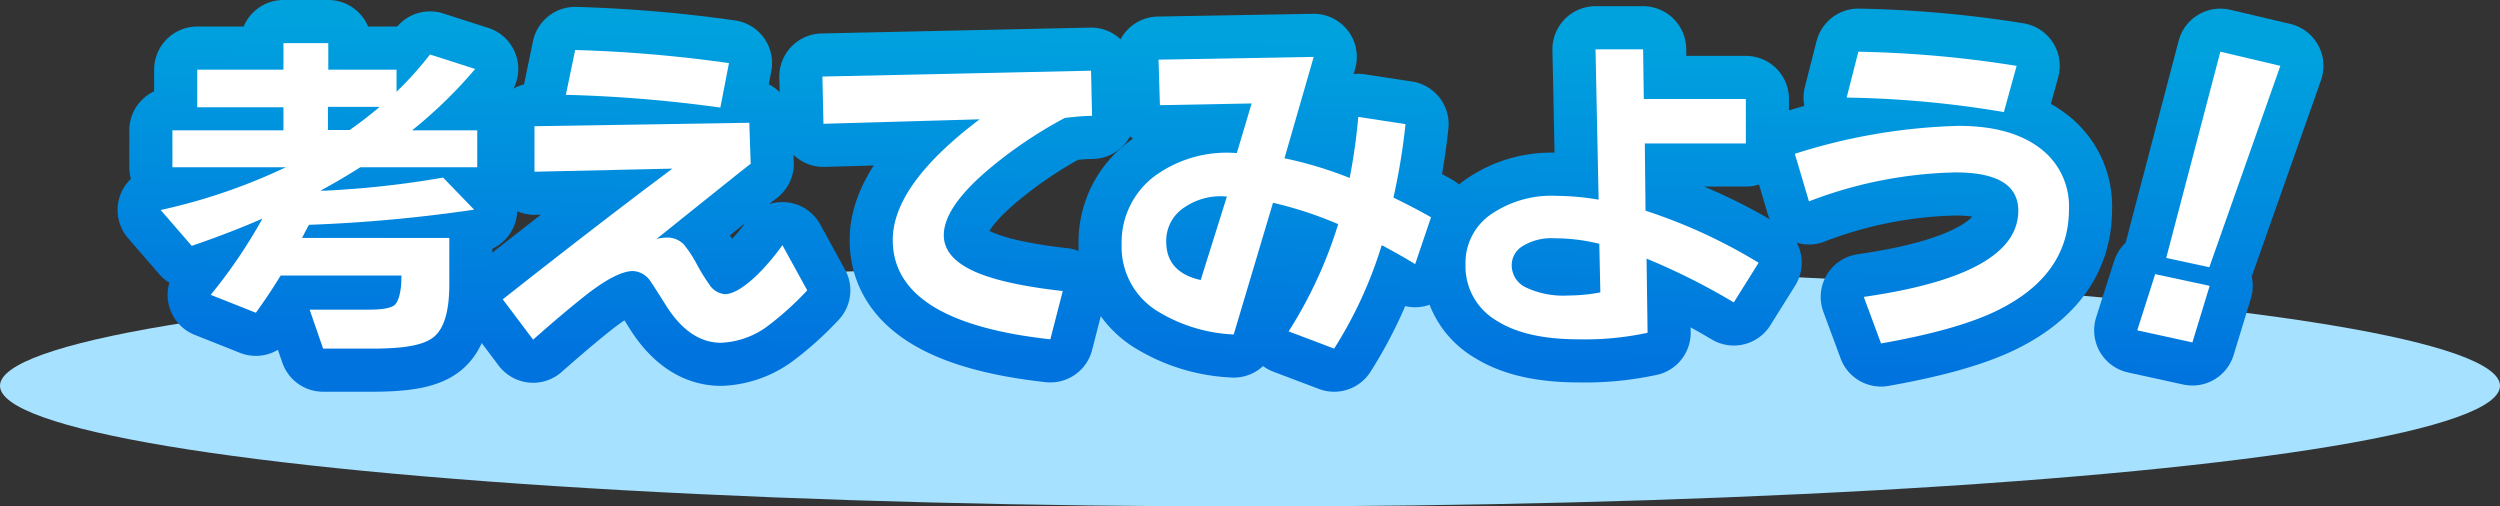
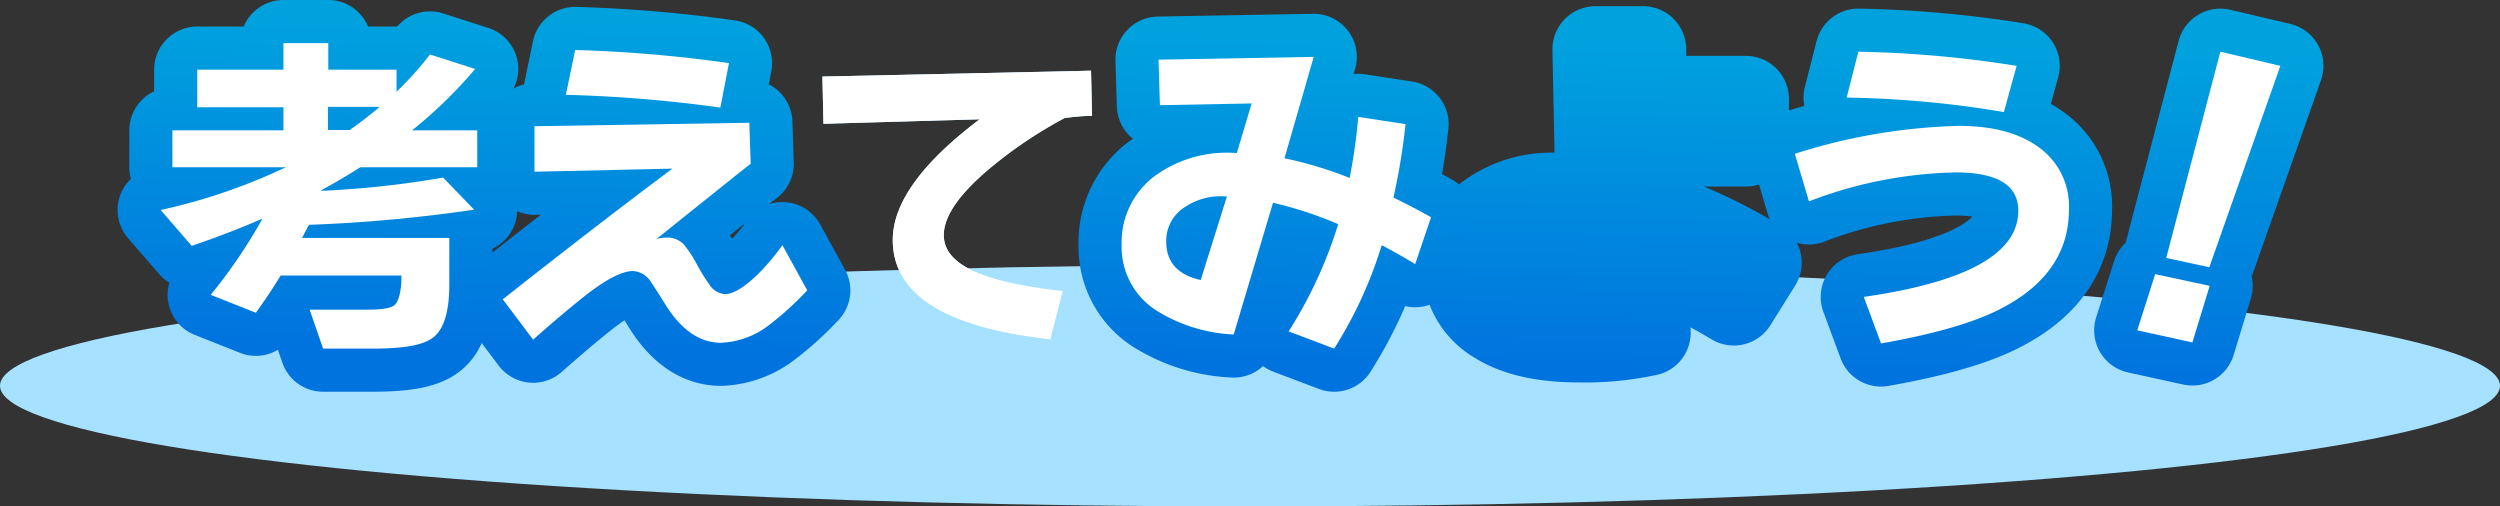
<svg xmlns="http://www.w3.org/2000/svg" width="290" height="58.75" viewBox="0 0 290 58.75">
  <rect x="0" y="0" width="290" height="58.75" fill="#333333" stroke="none" />
  <defs>
    <style>
      .cls-1 {
        fill: #a6e1ff;
      }

      .cls-2 {
        fill: none;
        stroke-linecap: round;
        stroke-linejoin: round;
        stroke-width: 10px;
        stroke: url(#名称未設定グラデーション_15);
      }

      .cls-3 {
        fill: #fff;
      }
    </style>
    <linearGradient id="名称未設定グラデーション_15" data-name="名称未設定グラデーション 15" x1="141.16" y1="42.21" x2="141.83" y2="3.98" gradientUnits="userSpaceOnUse">
      <stop offset="0" stop-color="#0073de" />
      <stop offset="1" stop-color="#00a2de" />
    </linearGradient>
  </defs>
  <g id="レイヤー_2" data-name="レイヤー 2">
    <g id="レイヤー_1-2" data-name="レイヤー 1">
      <g id="title_experiment_letsthink">
        <ellipse class="cls-1" cx="145" cy="44.75" rx="145" ry="14" />
        <g>
          <g>
            <path class="cls-1" d="M35.84,26.08c-.11.19-.38.69-.8,1.52H52.12V33c0,3.12-.62,5.16-1.84,6.12s-3.51,1.32-7.16,1.32H37.48l-1.56-4.52H42.8c1.6,0,2.6-.19,3-.56s.76-1.48.76-3.16v-.24h-14q-1.32,2.16-2.88,4.32l-5.24-2.08a59,59,0,0,0,6-8.84c-2.56,1.12-5.3,2.17-8.2,3.16l-3.6-4.16A67.39,67.39,0,0,0,33.16,19.4H20V15.12H32.88V12.44h-10V8.08h10V5h5.2V8.08H46v2.56a39.82,39.82,0,0,0,3.88-4.32L55.12,8a53.27,53.27,0,0,1-7.32,7.12h7.56V19.4H41.8q-2.4,1.52-4.64,2.72l.52,0A111.23,111.23,0,0,0,51.4,20.6L55,24.32A174.29,174.29,0,0,1,35.84,26.08Zm4.72-11c1.22-.85,2.38-1.75,3.48-2.68h-6v2.68Z" />
            <path class="cls-1" d="M93.64,33.68a35.43,35.43,0,0,1-4.4,4,9.74,9.74,0,0,1-5.6,2.08q-3.72,0-6.48-4.48c-1-1.6-1.59-2.49-1.72-2.68a2.6,2.6,0,0,0-2-1.16q-1.84,0-5.28,2.64-2.56,2-6.32,5.32l-3.52-4.68Q69.63,25.8,78,19.56l-16,.36L62,14.64l24.92-.4L87.08,19q-.6.43-10.92,8.72a5.09,5.09,0,0,1,1.2-.16,2.62,2.62,0,0,1,2,.84,14,14,0,0,1,1.4,2.12A22.41,22.41,0,0,0,82.28,33a2.37,2.37,0,0,0,1.8,1.12c.93,0,2.16-.72,3.68-2.16a26.15,26.15,0,0,0,3-3.52ZM84.56,7.32l-1,5.16A158.19,158.19,0,0,0,65.64,11l1.08-5.2A159.57,159.57,0,0,1,84.56,7.32Z" />
            <path class="cls-1" d="M126.68,13.44c-1,0-2,.11-3.16.24a51,51,0,0,0-8.4,5.6q-5.64,4.63-5.64,8,0,2.52,3.32,4.1t10.48,2.38l-1.44,5.6q-18.27-2-18.28-11.52,0-6.4,10.08-14l-18.12.52L95.4,8.88l31.16-.68Z" />
-             <path class="cls-1" d="M166,25.2l-1.84,5.44c-1-.61-2.26-1.35-3.88-2.2a49.07,49.07,0,0,1-5.52,12l-5.28-2A51,51,0,0,0,155.23,26a45.18,45.18,0,0,0-7.56-2.48L143.11,38.8a18.44,18.44,0,0,1-9-2.8,8.74,8.74,0,0,1-4-7.64,9.59,9.59,0,0,1,3.92-8,14.18,14.18,0,0,1,9.44-2.6L145.19,12l-10.64.2-.16-5.28,18-.32L149,18.36a45.68,45.68,0,0,1,7.56,2.28,66.35,66.35,0,0,0,1-7.08l5.48.84a74.85,74.85,0,0,1-1.4,8.52Q164.19,24.17,166,25.2Zm-23.68-2.4a7.4,7.4,0,0,0-4.84,1.2,4.62,4.62,0,0,0-2.2,4q0,3.6,4,4.48Z" />
            <path class="cls-1" d="M204,30.48l-2.88,4.6A77.06,77.06,0,0,0,191,30l.12,8.6a34.26,34.26,0,0,1-8,.76c-4.06,0-7.2-.71-9.44-2.12A7.3,7.3,0,0,1,170,30.64,6.83,6.83,0,0,1,172.76,25a12.39,12.39,0,0,1,7.84-2.28,30.06,30.06,0,0,1,4.84.44l-.36-17.44h5.52l.08,5.76h11.84v5.16H190.8l.08,7.8A62,62,0,0,1,204,30.48Zm-18.36,3.44-.12-5.64a21.55,21.55,0,0,0-5.12-.64,6.4,6.4,0,0,0-3.92,1,2.58,2.58,0,0,0-1.12,2.16A2.84,2.84,0,0,0,177,33.34a10.12,10.12,0,0,0,4.88.94A20.68,20.68,0,0,0,185.64,33.92Z" />
            <path class="cls-1" d="M240,24.28q0,7.56-8.12,11.64-4.6,2.32-13.68,3.92l-2-5.4q17.93-2.57,17.92-10,0-4.44-7.28-4.44a49.91,49.91,0,0,0-17,3.36l-1.64-5.52a68.11,68.11,0,0,1,19-3.24q6.32,0,9.76,2.84A8.41,8.41,0,0,1,240,24.28ZM233.93,7.64,232.45,13a119.17,119.17,0,0,0-18.24-1.68L215.57,6A130.56,130.56,0,0,1,233.93,7.64Z" />
            <path class="cls-1" d="M256.32,33.16l-2,6.56-6.4-1.4L250,31.8Zm8.2-25.52L256.28,31l-5-1.08L257.56,6Z" />
          </g>
          <g>
            <path class="cls-2" d="M35.84,26.08c-.11.19-.38.69-.8,1.52H52.12V33c0,3.12-.62,5.16-1.84,6.12s-3.51,1.32-7.16,1.32H37.48l-1.56-4.52H42.8c1.6,0,2.6-.19,3-.56s.76-1.48.76-3.16v-.24h-14q-1.32,2.16-2.88,4.32l-5.24-2.08a59,59,0,0,0,6-8.84c-2.56,1.12-5.3,2.17-8.2,3.16l-3.6-4.16A67.39,67.39,0,0,0,33.16,19.4H20V15.12H32.88V12.44h-10V8.08h10V5h5.2V8.08H46v2.56a39.82,39.82,0,0,0,3.88-4.32L55.12,8a53.27,53.27,0,0,1-7.32,7.12h7.56V19.4H41.8q-2.4,1.52-4.64,2.72l.52,0A111.23,111.23,0,0,0,51.4,20.6L55,24.32A174.29,174.29,0,0,1,35.84,26.08Zm4.72-11c1.22-.85,2.38-1.75,3.48-2.68h-6v2.68Z" />
            <path class="cls-2" d="M93.64,33.68a35.43,35.43,0,0,1-4.4,4,9.74,9.74,0,0,1-5.6,2.08q-3.72,0-6.48-4.48c-1-1.6-1.59-2.49-1.72-2.68a2.6,2.6,0,0,0-2-1.16q-1.84,0-5.28,2.64-2.56,2-6.32,5.32l-3.52-4.68Q69.63,25.8,78,19.56l-16,.36L62,14.64l24.92-.4L87.08,19q-.6.43-10.92,8.72a5.09,5.09,0,0,1,1.2-.16,2.62,2.62,0,0,1,2,.84,14,14,0,0,1,1.4,2.12A22.41,22.41,0,0,0,82.28,33a2.37,2.37,0,0,0,1.8,1.12c.93,0,2.16-.72,3.68-2.16a26.15,26.15,0,0,0,3-3.52ZM84.56,7.32l-1,5.16A158.19,158.19,0,0,0,65.64,11l1.08-5.2A159.57,159.57,0,0,1,84.56,7.32Z" />
-             <path class="cls-2" d="M126.68,13.44c-1,0-2,.11-3.16.24a51,51,0,0,0-8.4,5.6q-5.64,4.63-5.64,8,0,2.52,3.32,4.1t10.48,2.38l-1.44,5.6q-18.27-2-18.28-11.52,0-6.4,10.08-14l-18.12.52L95.4,8.88l31.16-.68Z" />
            <path class="cls-2" d="M166,25.2l-1.84,5.44c-1-.61-2.26-1.35-3.88-2.2a49.07,49.07,0,0,1-5.52,12l-5.28-2A51,51,0,0,0,155.23,26a45.18,45.18,0,0,0-7.56-2.48L143.11,38.8a18.44,18.44,0,0,1-9-2.8,8.74,8.74,0,0,1-4-7.64,9.59,9.59,0,0,1,3.92-8,14.18,14.18,0,0,1,9.44-2.6L145.19,12l-10.64.2-.16-5.28,18-.32L149,18.36a45.68,45.68,0,0,1,7.56,2.28,66.35,66.35,0,0,0,1-7.08l5.48.84a74.85,74.85,0,0,1-1.4,8.52Q164.19,24.17,166,25.2Zm-23.68-2.4a7.4,7.4,0,0,0-4.84,1.2,4.62,4.62,0,0,0-2.2,4q0,3.6,4,4.48Z" />
            <path class="cls-2" d="M204,30.48l-2.88,4.6A77.06,77.06,0,0,0,191,30l.12,8.6a34.26,34.26,0,0,1-8,.76c-4.06,0-7.2-.71-9.44-2.12A7.3,7.3,0,0,1,170,30.64,6.83,6.83,0,0,1,172.76,25a12.39,12.39,0,0,1,7.84-2.28,30.06,30.06,0,0,1,4.84.44l-.36-17.44h5.52l.08,5.76h11.84v5.16H190.8l.08,7.8A62,62,0,0,1,204,30.48Zm-18.36,3.44-.12-5.64a21.55,21.55,0,0,0-5.12-.64,6.4,6.4,0,0,0-3.92,1,2.58,2.58,0,0,0-1.12,2.16A2.84,2.84,0,0,0,177,33.34a10.12,10.12,0,0,0,4.88.94A20.68,20.68,0,0,0,185.64,33.92Z" />
            <path class="cls-2" d="M240,24.28q0,7.56-8.12,11.64-4.6,2.32-13.68,3.92l-2-5.4q17.93-2.57,17.92-10,0-4.44-7.28-4.44a49.91,49.91,0,0,0-17,3.36l-1.64-5.52a68.11,68.11,0,0,1,19-3.24q6.32,0,9.76,2.84A8.41,8.41,0,0,1,240,24.28ZM233.93,7.64,232.45,13a119.17,119.17,0,0,0-18.24-1.68L215.57,6A130.56,130.56,0,0,1,233.93,7.64Z" />
            <path class="cls-2" d="M256.32,33.16l-2,6.56-6.4-1.4L250,31.8Zm8.2-25.52L256.28,31l-5-1.08L257.56,6Z" />
          </g>
          <g>
            <path class="cls-3" d="M35.84,26.08c-.11.19-.38.69-.8,1.52H52.12V33c0,3.12-.62,5.16-1.84,6.12s-3.51,1.32-7.16,1.32H37.48l-1.56-4.52H42.8c1.6,0,2.6-.19,3-.56s.76-1.48.76-3.16v-.24h-14q-1.32,2.16-2.88,4.32l-5.24-2.08a59,59,0,0,0,6-8.84c-2.56,1.12-5.3,2.17-8.2,3.16l-3.6-4.16A67.39,67.39,0,0,0,33.16,19.4H20V15.12H32.88V12.44h-10V8.08h10V5h5.2V8.08H46v2.56a39.82,39.82,0,0,0,3.88-4.32L55.12,8a53.27,53.27,0,0,1-7.32,7.12h7.56V19.4H41.8q-2.4,1.52-4.64,2.72l.52,0A111.23,111.23,0,0,0,51.4,20.6L55,24.32A174.29,174.29,0,0,1,35.84,26.08Zm4.72-11c1.22-.85,2.38-1.75,3.48-2.68h-6v2.68Z" />
            <path class="cls-3" d="M93.64,33.68a35.43,35.43,0,0,1-4.4,4,9.74,9.74,0,0,1-5.6,2.08q-3.72,0-6.48-4.48c-1-1.6-1.59-2.49-1.72-2.68a2.6,2.6,0,0,0-2-1.16q-1.84,0-5.28,2.64-2.56,2-6.32,5.32l-3.52-4.68Q69.63,25.8,78,19.56l-16,.36L62,14.64l24.92-.4L87.08,19q-.6.43-10.92,8.72a5.09,5.09,0,0,1,1.2-.16,2.62,2.62,0,0,1,2,.84,14,14,0,0,1,1.4,2.12A22.41,22.41,0,0,0,82.28,33a2.37,2.37,0,0,0,1.8,1.12c.93,0,2.16-.72,3.68-2.16a26.15,26.15,0,0,0,3-3.52ZM84.56,7.32l-1,5.16A158.19,158.19,0,0,0,65.64,11l1.08-5.2A159.57,159.57,0,0,1,84.56,7.32Z" />
            <path class="cls-3" d="M126.68,13.44c-1,0-2,.11-3.16.24a51,51,0,0,0-8.4,5.6q-5.64,4.63-5.64,8,0,2.52,3.32,4.1t10.48,2.38l-1.44,5.6q-18.27-2-18.28-11.52,0-6.4,10.08-14l-18.12.52L95.4,8.88l31.16-.68Z" />
            <path class="cls-3" d="M166,25.2l-1.84,5.44c-1-.61-2.26-1.35-3.88-2.2a49.07,49.07,0,0,1-5.52,12l-5.28-2A51,51,0,0,0,155.23,26a45.18,45.18,0,0,0-7.56-2.48L143.11,38.8a18.44,18.44,0,0,1-9-2.8,8.74,8.74,0,0,1-4-7.64,9.59,9.59,0,0,1,3.92-8,14.18,14.18,0,0,1,9.44-2.6L145.19,12l-10.64.2-.16-5.28,18-.32L149,18.36a45.68,45.68,0,0,1,7.56,2.28,66.35,66.35,0,0,0,1-7.08l5.48.84a74.85,74.85,0,0,1-1.4,8.52Q164.19,24.17,166,25.2Zm-23.68-2.4a7.4,7.4,0,0,0-4.84,1.2,4.62,4.62,0,0,0-2.2,4q0,3.6,4,4.48Z" />
-             <path class="cls-3" d="M204,30.48l-2.88,4.6A77.06,77.06,0,0,0,191,30l.12,8.6a34.26,34.26,0,0,1-8,.76c-4.06,0-7.2-.71-9.44-2.12A7.3,7.3,0,0,1,170,30.64,6.83,6.83,0,0,1,172.76,25a12.39,12.39,0,0,1,7.84-2.28,30.06,30.06,0,0,1,4.84.44l-.36-17.44h5.52l.08,5.76h11.84v5.16H190.8l.08,7.8A62,62,0,0,1,204,30.48Zm-18.36,3.44-.12-5.64a21.55,21.55,0,0,0-5.12-.64,6.4,6.4,0,0,0-3.92,1,2.58,2.58,0,0,0-1.12,2.16A2.84,2.84,0,0,0,177,33.34a10.12,10.12,0,0,0,4.88.94A20.68,20.68,0,0,0,185.64,33.92Z" />
            <path class="cls-3" d="M240,24.28q0,7.56-8.12,11.64-4.6,2.32-13.68,3.92l-2-5.4q17.93-2.57,17.92-10,0-4.44-7.28-4.44a49.91,49.91,0,0,0-17,3.36l-1.64-5.52a68.11,68.11,0,0,1,19-3.24q6.32,0,9.76,2.84A8.41,8.41,0,0,1,240,24.28ZM233.93,7.64,232.45,13a119.17,119.17,0,0,0-18.24-1.68L215.57,6A130.56,130.56,0,0,1,233.93,7.64Z" />
            <path class="cls-3" d="M256.32,33.16l-2,6.56-6.4-1.4L250,31.8Zm8.2-25.52L256.28,31l-5-1.08L257.56,6Z" />
          </g>
        </g>
      </g>
    </g>
  </g>
</svg>